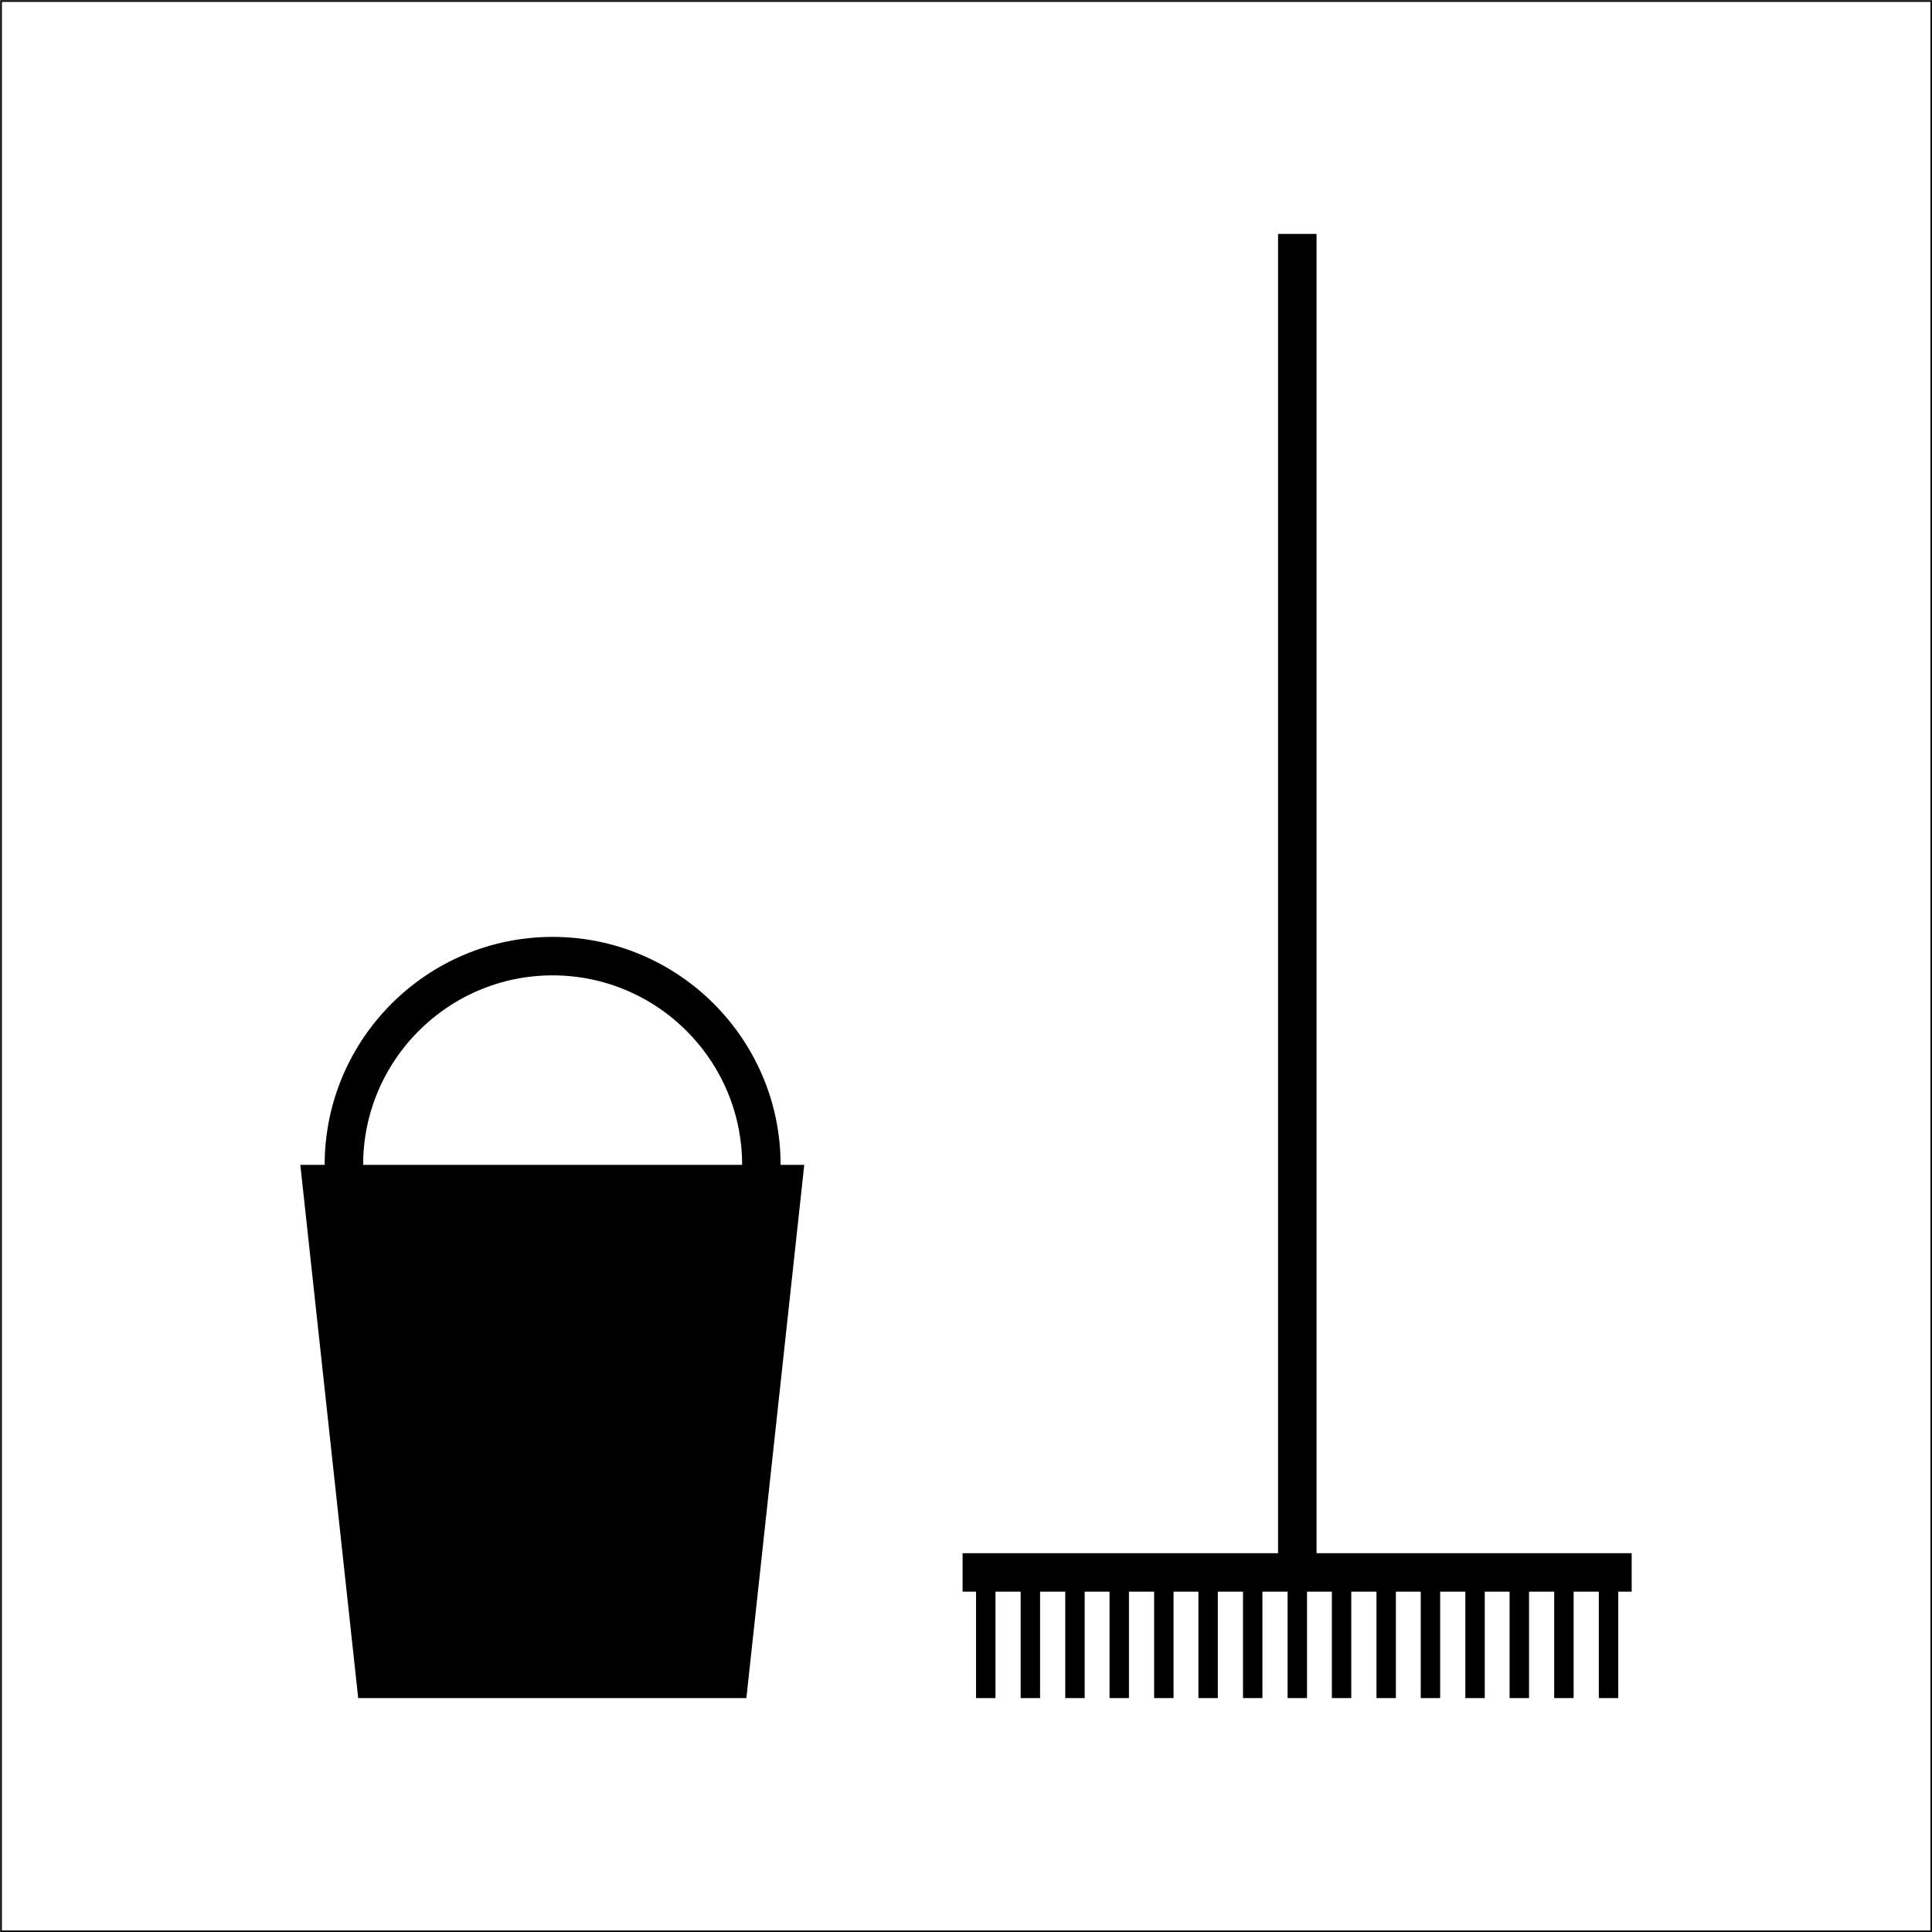
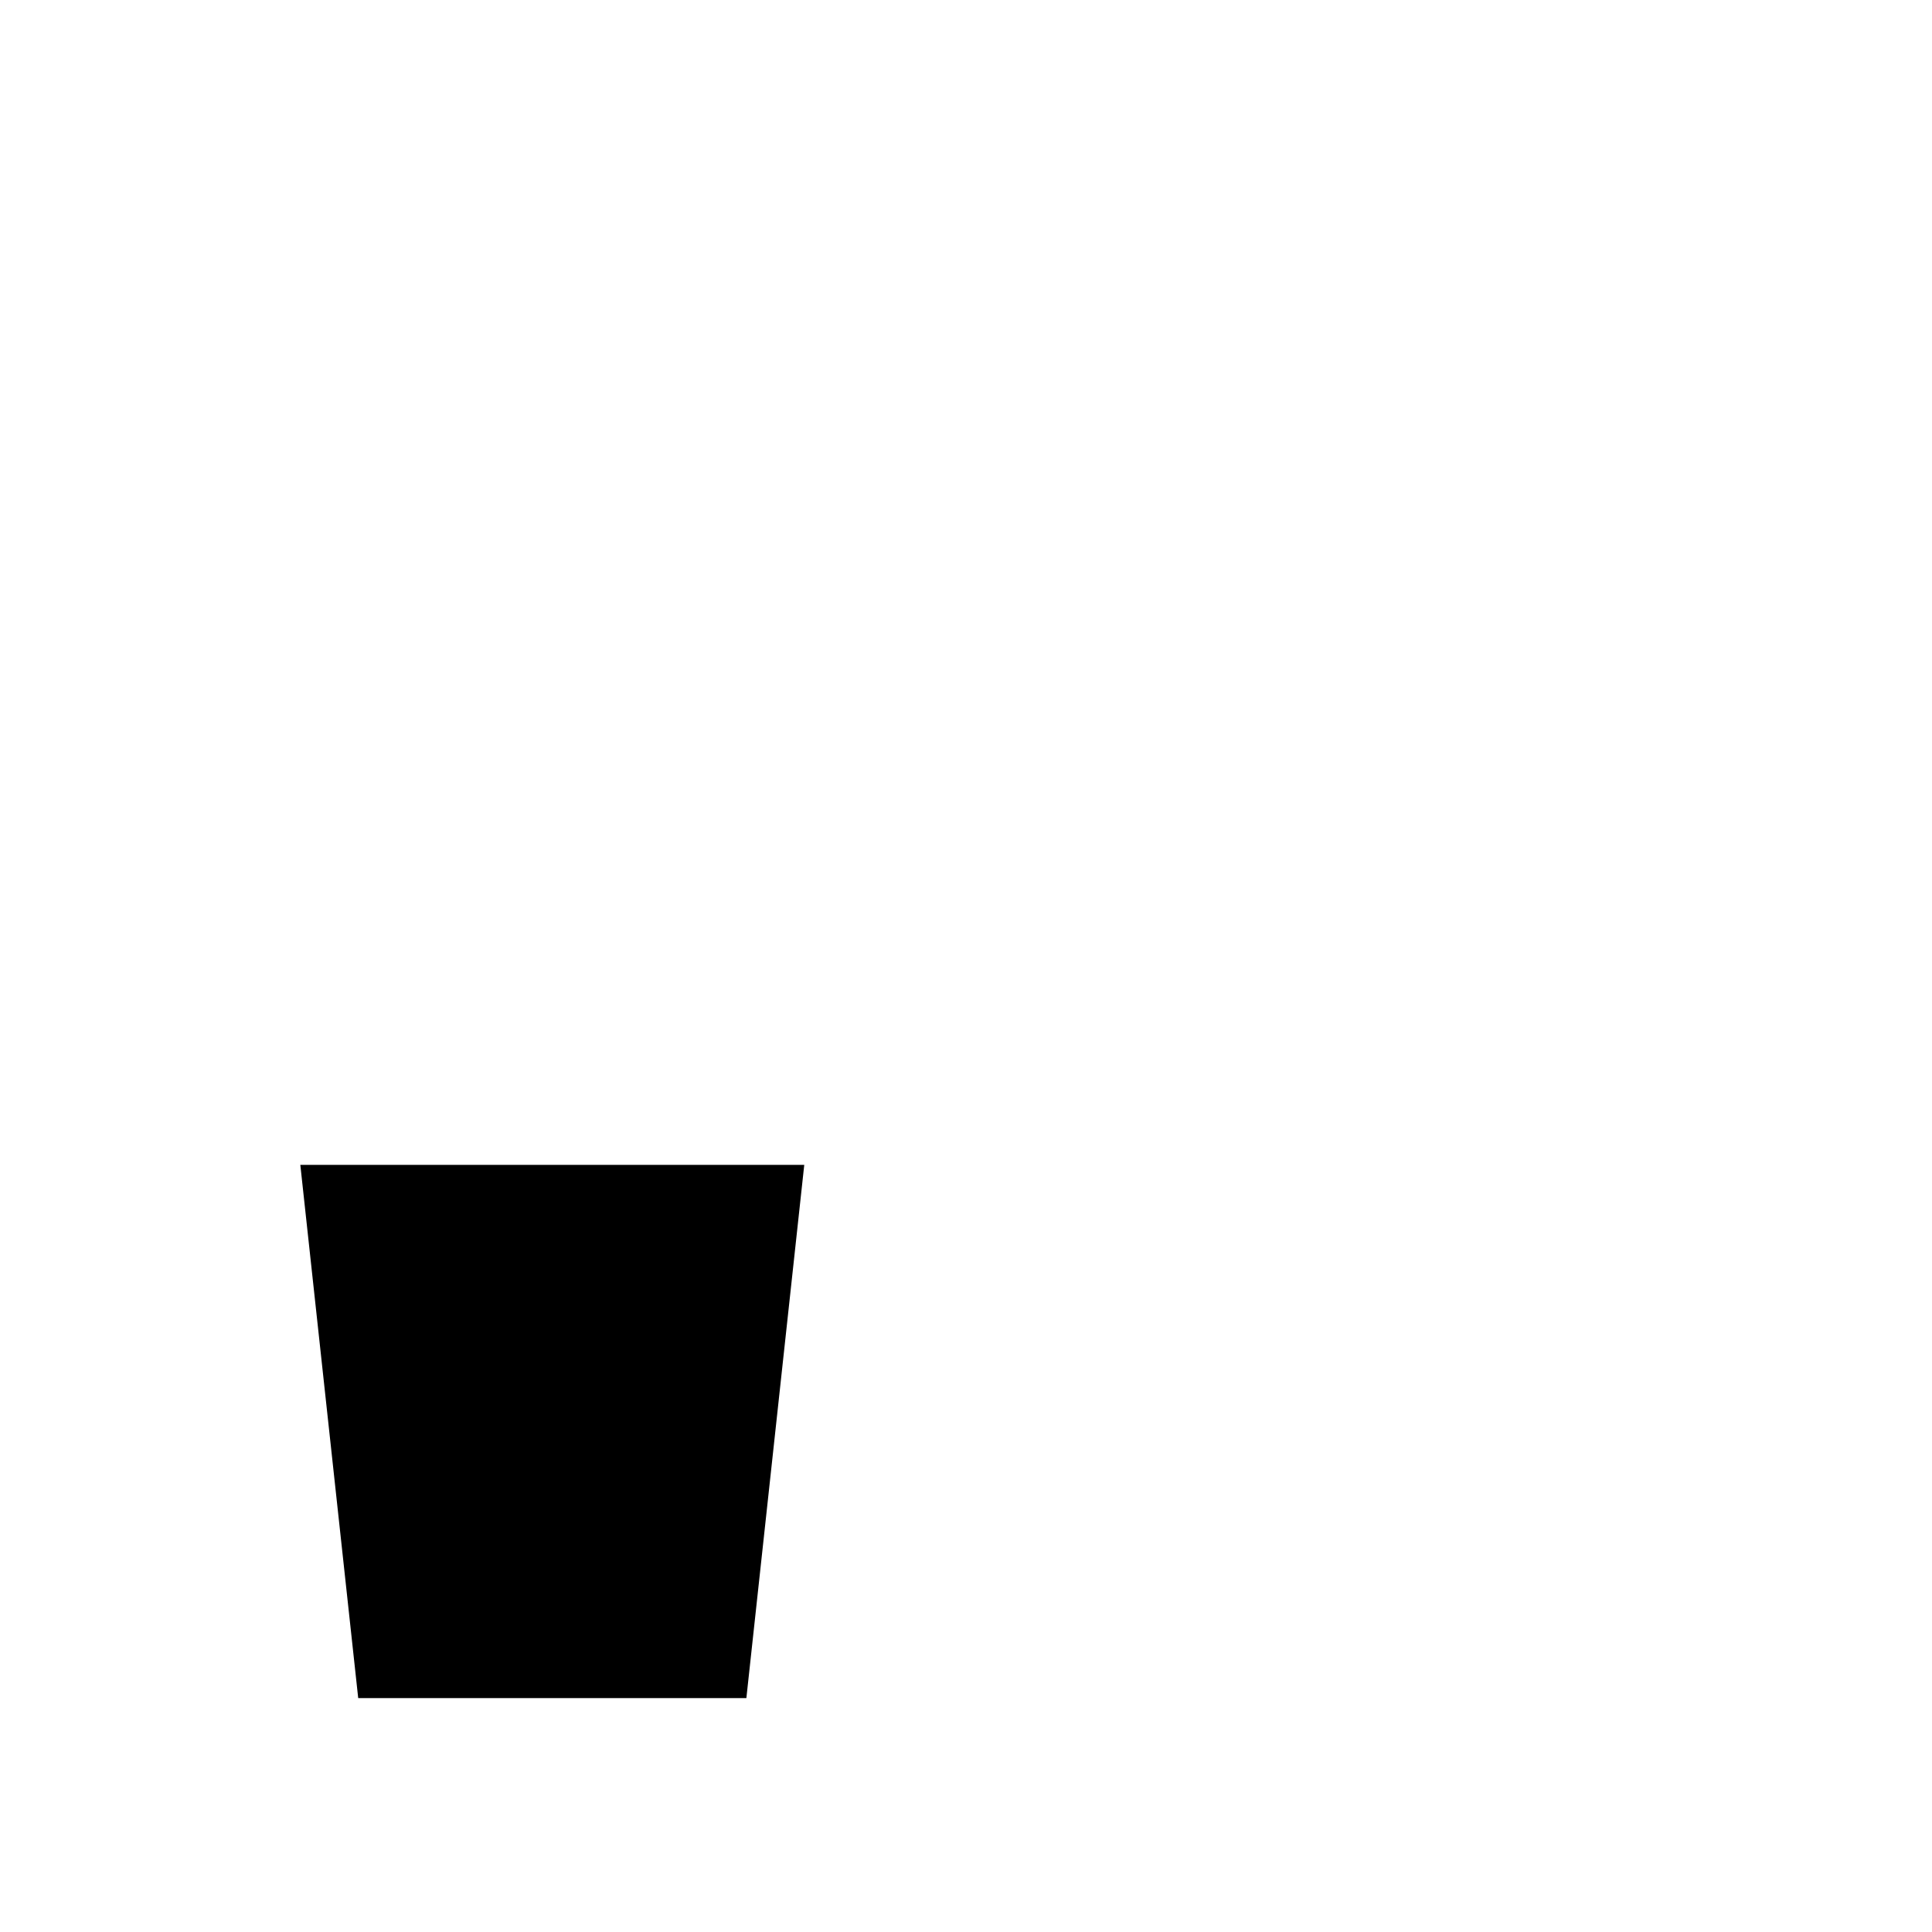
<svg xmlns="http://www.w3.org/2000/svg" viewBox="0 0 56.74 56.74">
  <defs>
    <clipPath id="a">
-       <path d="M0 0h56.74v56.74H0z" style="fill:none" />
-     </clipPath>
+       </clipPath>
    <style>.cls-4{fill:none;stroke:#000;stroke-width:1.13px}</style>
  </defs>
-   <path d="M.03.03h56.69v56.69H.03z" style="fill:none;stroke:#000;stroke-width:.05px" />
-   <path d="M28.27 46.18h19.65M38.1 6.87v39.31" class="cls-4" />
-   <path d="M47.24 46.18v3.69m-1.31-3.69v3.69m-1.31-3.69v3.69m-1.3-3.69v3.69m-1.31-3.69v3.69m-1.3-3.69v3.69m-1.31-3.69v3.69m-1.3-3.69v3.69m-1.31-3.69v3.69m-1.31-3.69v3.69m-1.3-3.69v3.69m-1.31-3.69v3.69m-1.3-3.69v3.69m-1.31-3.69v3.69m-1.31-3.69v3.69" style="stroke-width:.57px;fill:none;stroke:#000" />
  <path d="M21.92 49.87h-11.4l-1.7-15.66h14.8z" />
  <path d="M22.36 34.21c0 3.39-2.75 6.13-6.13 6.13s-6.13-2.75-6.13-6.13 2.75-6.13 6.13-6.13 6.13 2.75 6.13 6.13Z" class="cls-4" style="clip-path:url(#a)" />
</svg>